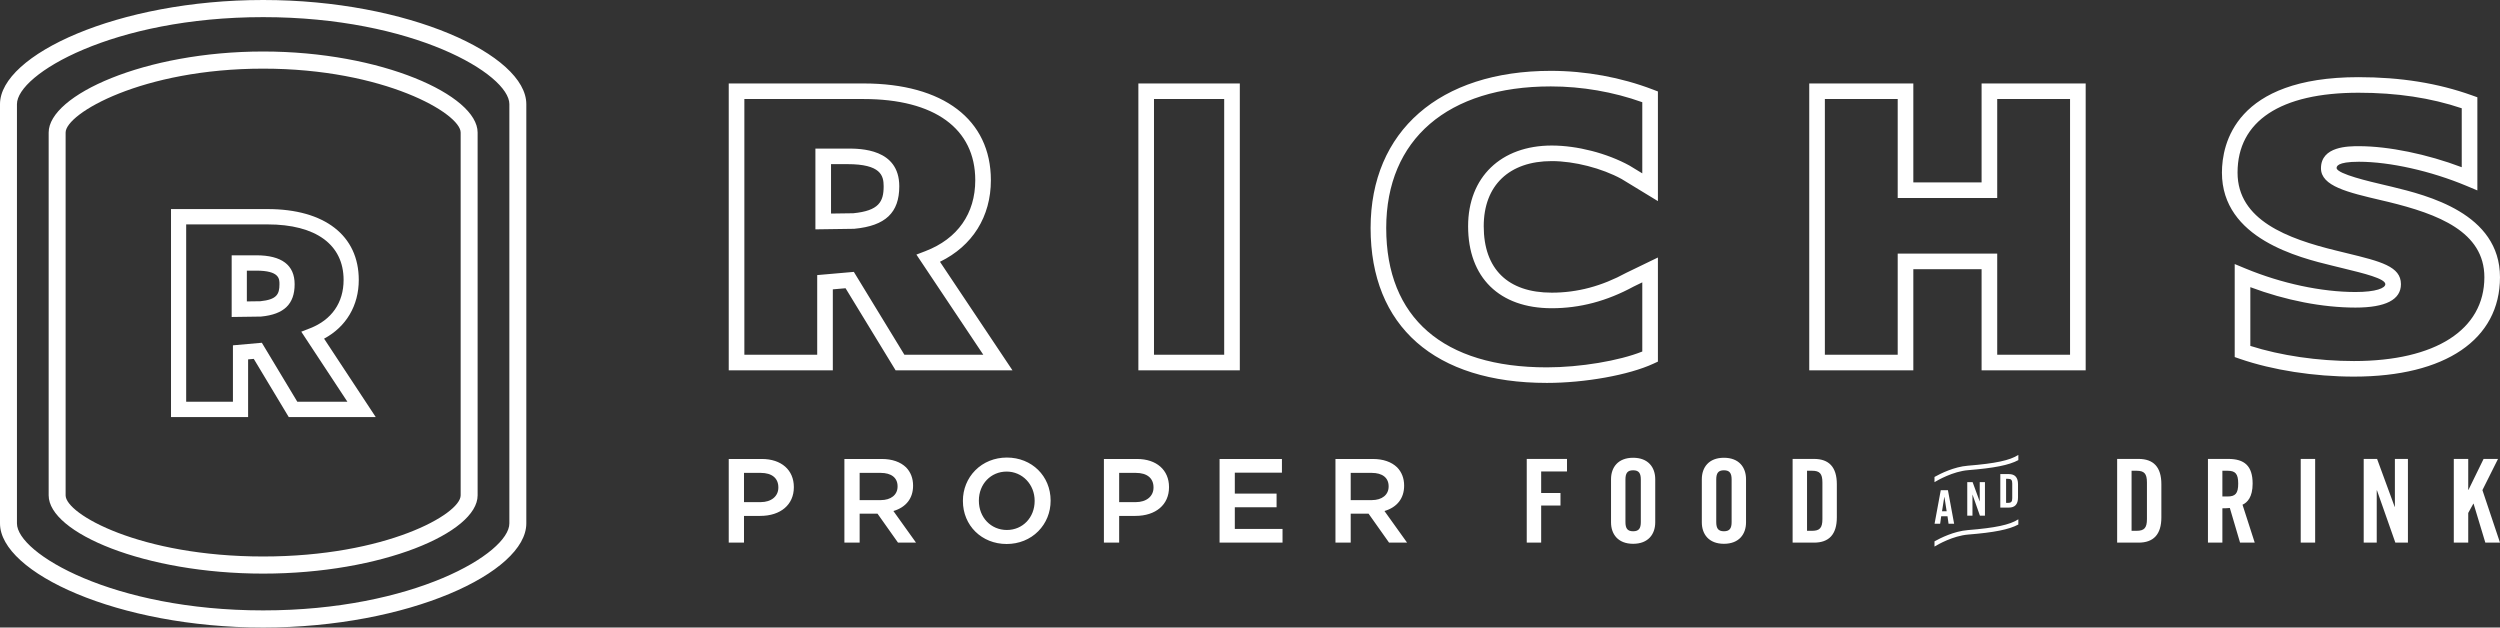
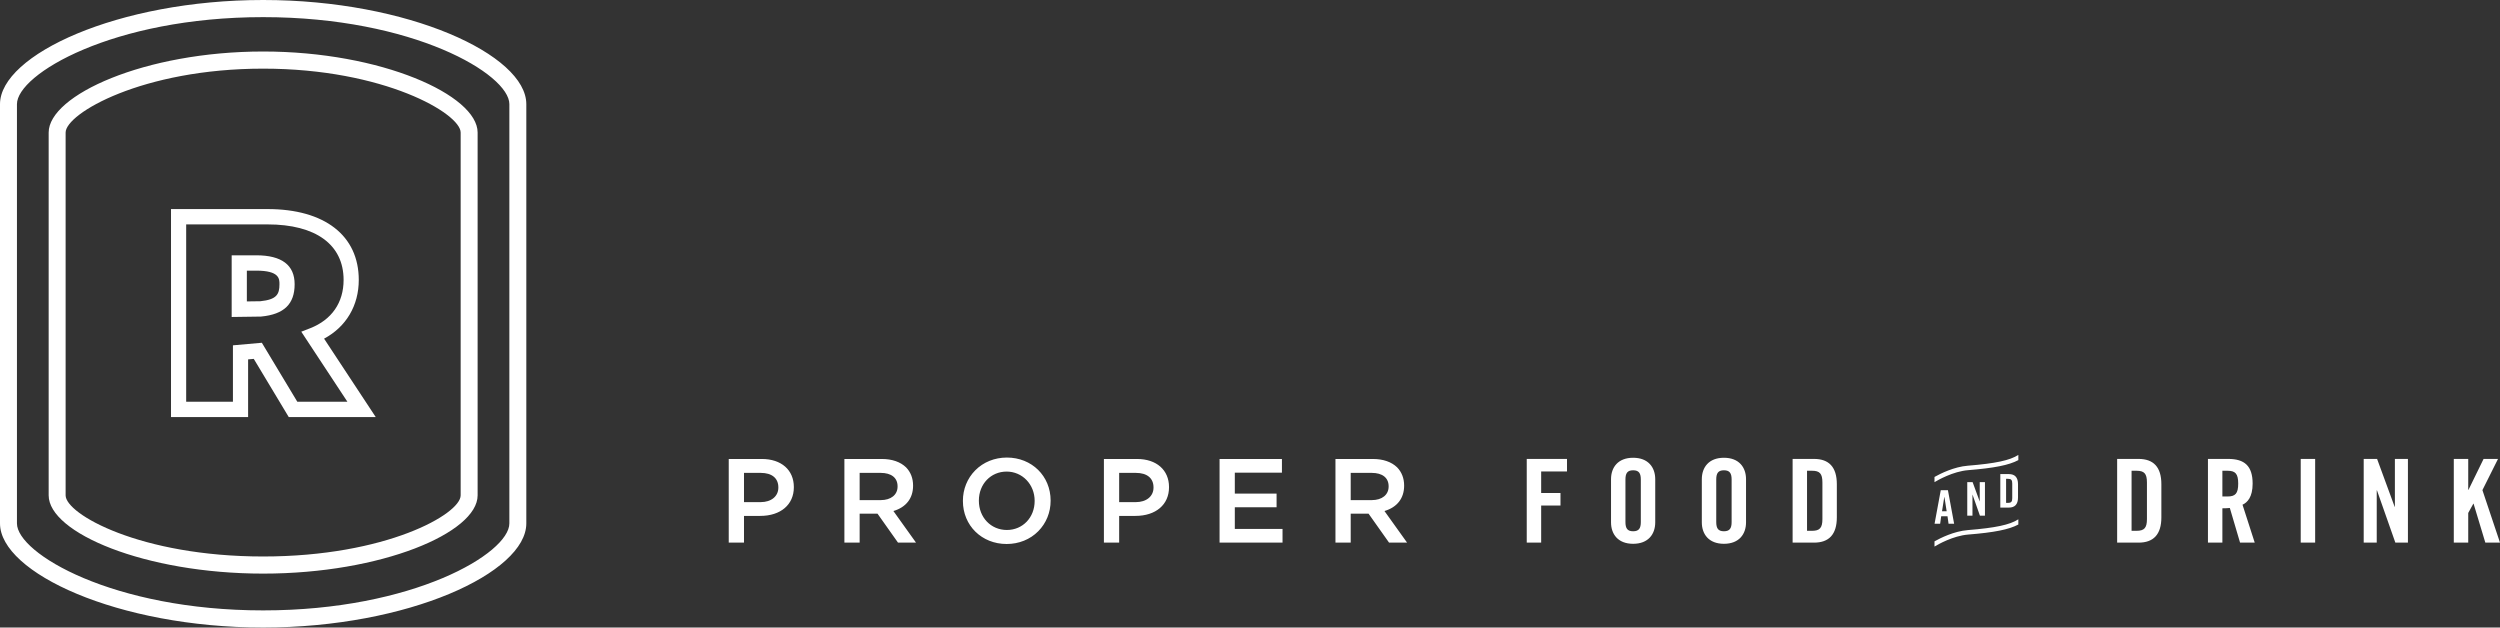
<svg xmlns="http://www.w3.org/2000/svg" width="247" height="62" viewBox="0 0 247 62" fill="none">
  <rect x="0" y="0" width="247" height="62" fill="#333333" stroke="none" />
  <g id="Richs Logo">
    <path id="Fill 26" fill-rule="evenodd" clip-rule="evenodd" d="M199.412 44.945V45.459C198.486 45.957 197.022 46.245 194.458 46.452C192.959 46.572 191.444 47.445 191.128 47.637V47.123C191.712 46.795 193.051 46.121 194.422 46.011C197.146 45.791 198.574 45.488 199.412 44.945ZM99.456 46.592C97.892 46.592 96.713 47.823 96.713 49.454V49.477C96.713 51.122 97.903 52.362 99.48 52.362C101.043 52.362 102.223 51.131 102.223 49.5V49.477C102.223 47.859 101.007 46.592 99.456 46.592ZM96.353 46.47C97.159 45.655 98.269 45.206 99.48 45.206C101.943 45.206 103.801 47.033 103.801 49.454V49.477C103.801 50.621 103.369 51.688 102.583 52.483C101.778 53.299 100.667 53.747 99.456 53.747C96.993 53.747 95.135 51.921 95.135 49.5V49.477C95.135 48.333 95.567 47.265 96.353 46.47ZM110.573 46.721H112.223C113.331 46.721 113.967 47.243 113.967 48.154V48.177C113.967 49.034 113.267 49.61 112.223 49.61H110.573V46.721ZM112.341 45.347H109.066V53.606H110.573V50.971H112.176C114.195 50.971 115.499 49.861 115.499 48.142V48.119C115.499 46.435 114.259 45.347 112.341 45.347ZM135.524 46.721H133.45V49.411H135.535C136.544 49.411 137.197 48.885 137.197 48.071V48.048C137.197 47.205 136.587 46.721 135.524 46.721ZM138.728 47.99C138.728 49.231 138.039 50.118 136.785 50.489L139.016 53.606H137.235L135.213 50.749H133.45V53.606H131.943V45.347H135.641C136.652 45.347 137.481 45.634 138.037 46.176C138.489 46.639 138.728 47.257 138.728 47.966V47.99ZM126.126 50.117H122V52.257H126.714V53.607H120.493V45.348H126.655V46.697H122V48.767H126.126V50.117ZM84.933 46.721H87.007C88.07 46.721 88.68 47.205 88.68 48.048V48.071C88.68 48.885 88.028 49.411 87.018 49.411H84.933V46.721ZM90.212 47.99V47.966C90.212 47.257 89.973 46.639 89.52 46.176C88.964 45.634 88.135 45.347 87.124 45.347H83.426V53.606H84.933V50.749H86.697L88.719 53.606H90.499L88.268 50.489C89.522 50.118 90.212 49.231 90.212 47.99ZM75.157 46.721H73.507V49.61H75.157C76.2 49.61 76.901 49.034 76.901 48.177V48.154C76.901 47.243 76.265 46.721 75.157 46.721ZM71.999 45.347H75.275C77.193 45.347 78.432 46.435 78.432 48.119V48.142C78.432 49.861 77.128 50.971 75.11 50.971H73.507V53.606H71.999V45.347ZM150.842 53.612H152.267V49.946H154.176V48.709H152.267V46.579H154.82V45.341H150.842V53.612ZM161.353 52.489C160.778 52.489 160.594 52.191 160.594 51.573V47.38C160.594 46.762 160.778 46.464 161.353 46.464C161.928 46.464 162.113 46.762 162.113 47.38V51.573C162.113 52.191 161.928 52.489 161.353 52.489ZM161.353 45.227C159.858 45.227 159.169 46.178 159.169 47.346V51.608C159.169 52.776 159.858 53.727 161.353 53.727C162.848 53.727 163.537 52.776 163.537 51.608V47.346C163.537 46.178 162.848 45.227 161.353 45.227ZM169.565 51.573C169.565 52.191 169.75 52.489 170.324 52.489C170.899 52.489 171.084 52.191 171.084 51.573V47.38C171.084 46.762 170.899 46.464 170.324 46.464C169.75 46.464 169.565 46.762 169.565 47.38V51.573ZM168.14 47.346C168.14 46.178 168.829 45.227 170.324 45.227C171.819 45.227 172.508 46.178 172.508 47.346V51.608C172.508 52.776 171.819 53.727 170.324 53.727C168.829 53.727 168.14 52.776 168.14 51.608V47.346ZM179.03 52.444H178.535V46.51H179.03C179.789 46.51 180.054 46.796 180.054 47.667V51.286C180.054 52.158 179.789 52.444 179.03 52.444ZM179.226 45.341H177.11V53.612H179.226C180.697 53.612 181.479 52.81 181.479 51.114V47.838C181.479 46.143 180.697 45.341 179.226 45.341ZM210.599 52.444H211.094C211.853 52.444 212.118 52.158 212.118 51.286V47.667C212.118 46.796 211.853 46.51 211.094 46.51H210.599V52.444ZM209.174 45.341H211.29C212.761 45.341 213.543 46.143 213.543 47.838V51.114C213.543 52.81 212.761 53.612 211.29 53.612H209.174V45.341ZM220.076 49.053H219.571V46.51H220.076C220.847 46.51 221.135 46.796 221.135 47.781C221.135 48.767 220.847 49.053 220.076 49.053ZM218.145 53.612H219.571V50.221C219.824 50.221 220.123 50.21 220.307 50.187L221.318 53.612H222.767L221.56 49.866C222.042 49.649 222.56 49.11 222.56 47.781C222.56 46.017 221.743 45.341 220.145 45.341H218.145V53.612ZM227.311 53.611H228.737V45.341H227.311V53.611ZM234.856 45.342H233.534V53.612H234.821V48.446H234.845L236.661 53.612H237.903V45.342H236.615V50.072H236.592L234.856 45.342ZM242.435 45.342H243.861V48.4H243.884L245.378 45.342H246.804L245.263 48.423L247 53.612H245.551L244.389 49.763H244.366L243.861 50.68V53.612H242.435V45.342ZM192.331 50.515H191.871L192.096 49.094H192.106L192.331 50.515ZM191.135 51.743H191.687L191.788 51.01H192.414L192.516 51.743H193.067L192.456 48.434H191.747L191.135 51.743ZM194.365 50.947V47.636H194.894L195.589 49.531H195.598V47.636H196.113V50.947H195.616L194.889 48.879H194.88V50.947H194.365ZM198.4 49.683H198.202V47.308H198.4C198.704 47.308 198.81 47.423 198.81 47.771V49.219C198.81 49.568 198.704 49.683 198.4 49.683ZM198.478 46.84H197.631V50.15H198.478C199.067 50.15 199.38 49.829 199.38 49.151V47.84C199.38 47.161 199.067 46.84 198.478 46.84ZM199.412 51.822V51.308C198.574 51.851 197.146 52.154 194.422 52.373C193.051 52.484 191.712 53.158 191.128 53.486V54C191.444 53.808 192.959 52.935 194.458 52.814C197.022 52.608 198.486 52.32 199.412 51.822Z" fill="white" />
-     <path id="Fill 31" fill-rule="evenodd" clip-rule="evenodd" d="M136.958 22.528C136.958 13.768 143.036 8.538 153.217 8.538C156.292 8.538 159.406 9.077 162.258 10.099V17.128L160.984 16.353C158.759 15.135 155.821 14.379 153.314 14.379C148.293 14.379 145.049 17.508 145.049 22.349C145.049 27.424 148.138 30.453 153.314 30.453C156.101 30.453 158.748 29.753 161.404 28.311L162.258 27.897V34.73C159.972 35.648 156.122 36.295 152.828 36.295C142.594 36.295 136.958 31.406 136.958 22.528ZM135.415 22.528C135.415 32.254 141.762 37.832 152.828 37.832C156.605 37.832 160.934 37.052 163.354 35.934L163.802 35.727V25.441L160.68 26.951C158.252 28.274 155.842 28.915 153.314 28.915C148.979 28.915 146.592 26.584 146.592 22.349C146.592 18.322 149.105 15.917 153.314 15.917C155.542 15.917 158.261 16.617 160.21 17.683L163.802 19.87V9.036L163.306 8.847C160.148 7.639 156.659 7 153.217 7C142.236 7 135.415 12.95 135.415 22.528ZM222.333 34.176C225.318 35.129 229.011 35.671 232.568 35.671C240.637 35.671 245.456 32.575 245.456 27.39C245.456 22.887 240.892 21.151 235.96 19.947L235.297 19.791L235.294 19.79C231.951 19.007 229.312 18.389 229.312 16.627C229.312 14.443 232.038 14.443 233.064 14.443C235.997 14.443 239.796 15.227 243.22 16.521V10.697C240.148 9.665 236.803 9.162 233.015 9.162C225.312 9.162 221.07 11.965 221.07 17.055C221.07 21.747 225.996 23.581 230.814 24.757L231.879 25.018L231.883 25.019C235.208 25.83 237.213 26.319 237.213 28.076C237.213 29.612 235.701 30.389 232.717 30.389C229.463 30.389 225.816 29.677 222.333 28.372V34.176ZM232.568 37.209C228.637 37.209 224.534 36.57 221.309 35.458L220.789 35.278V26.088L221.857 26.531C225.418 28.006 229.376 28.851 232.717 28.851C234.757 28.851 235.67 28.462 235.67 28.076C235.67 27.525 233.557 27.01 231.513 26.512L230.443 26.25C227.179 25.454 219.527 23.586 219.527 17.055C219.527 14.22 220.841 7.624 233.015 7.624C237.195 7.624 240.871 8.214 244.254 9.429L244.764 9.611V18.814L243.693 18.365C240.186 16.895 236.114 15.981 233.064 15.981C230.855 15.981 230.855 16.466 230.855 16.627C231 17.204 234.026 17.913 235.651 18.293L236.323 18.452C239.792 19.299 246.999 21.059 246.999 27.39C246.999 33.538 241.604 37.209 232.568 37.209ZM197.325 35.048H204.521V9.784H197.325V19.562H187.493V9.784H180.297V35.048H187.493V25.057H197.325V35.048ZM206.065 36.586H195.781V26.595H189.037V36.586H178.753V8.246H189.037V18.024H195.781V8.246H206.065V36.586ZM114.014 35.048H120.95V9.784H114.014V35.048ZM112.471 36.586H122.494V8.245H112.471V36.586ZM82.105 21.1V16.217H83.729C87.029 16.217 87.305 17.347 87.305 18.406C87.305 19.939 86.827 20.818 84.307 21.069L82.105 21.1ZM80.562 14.679V22.66L84.361 22.606L84.424 22.602C87.485 22.307 88.849 21.013 88.849 18.406C88.849 14.679 84.995 14.679 83.729 14.679H80.562ZM97.15 35.049H89.354L84.36 26.862L80.74 27.179V35.049H73.543V9.784H85.326C92.335 9.784 96.356 12.707 96.356 17.806C96.356 21.102 94.609 23.589 91.437 24.809L90.54 25.153L97.15 35.049ZM88.485 36.587H100.032L92.868 25.864C96.079 24.299 97.899 21.409 97.899 17.806C97.899 11.82 93.199 8.246 85.326 8.246H71.999V36.587H82.283V28.588L83.541 28.478L88.485 36.587Z" fill="white" />
-     <path id="Fill 8" fill-rule="evenodd" clip-rule="evenodd" d="M26 5.089C14.296 5.089 4.808 9.407 4.808 13.094V48.943C4.808 52.631 14.296 56.673 26 56.673C37.701 56.673 47.189 52.631 47.189 48.943V13.094C47.189 9.407 37.701 5.089 26 5.089M26 6.782C37.94 6.782 45.513 11.221 45.513 13.094V48.943C45.513 50.788 38.141 54.981 26 54.981C13.857 54.981 6.483 50.788 6.483 48.943V13.094C6.483 11.221 14.058 6.782 26 6.782M26 0C11.639 0 -0 5.427 -0 10.289V51.714C-0 56.576 11.639 62 26 62C40.357 62 52 56.576 52 51.714V10.289C52 5.427 40.357 0 26 0M26 1.693C40.852 1.693 50.325 7.337 50.325 10.289V51.714C50.325 54.664 40.852 60.307 26 60.307C11.148 60.307 1.675 54.664 1.675 51.714V10.289C1.675 7.337 11.148 1.693 26 1.693M23.014 34.118V39.69H18.394V22.171H26.434C31.209 22.171 33.947 24.17 33.947 27.657C33.947 29.904 32.772 31.599 30.638 32.432L29.766 32.772L34.322 39.69H29.373L25.87 33.865L23.014 34.118ZM32.019 33.46C34.201 32.292 35.447 30.189 35.447 27.657C35.447 23.273 32.078 20.656 26.434 20.656H16.895V41.205H24.513V35.507L25.073 35.457L28.528 41.205H37.122L32.019 33.46ZM24.389 29.78V26.739H25.316C27.611 26.739 27.611 27.547 27.611 28.082C27.611 29.09 27.325 29.598 25.718 29.762L24.389 29.78ZM29.11 28.082C29.11 26.186 27.834 25.224 25.316 25.224H22.889V31.318L25.771 31.277L25.824 31.273C28.066 31.053 29.11 30.04 29.11 28.082V28.082Z" fill="white" />
+     <path id="Fill 8" fill-rule="evenodd" clip-rule="evenodd" d="M26 5.089C14.296 5.089 4.808 9.407 4.808 13.094V48.943C4.808 52.631 14.296 56.673 26 56.673C37.701 56.673 47.189 52.631 47.189 48.943V13.094C47.189 9.407 37.701 5.089 26 5.089M26 6.782C37.94 6.782 45.513 11.221 45.513 13.094V48.943C45.513 50.788 38.141 54.981 26 54.981C13.857 54.981 6.483 50.788 6.483 48.943V13.094C6.483 11.221 14.058 6.782 26 6.782M26 0C11.639 0 -0 5.427 -0 10.289V51.714C-0 56.576 11.639 62 26 62C40.357 62 52 56.576 52 51.714V10.289C52 5.427 40.357 0 26 0M26 1.693C40.852 1.693 50.325 7.337 50.325 10.289V51.714C50.325 54.664 40.852 60.307 26 60.307C11.148 60.307 1.675 54.664 1.675 51.714V10.289C1.675 7.337 11.148 1.693 26 1.693M23.014 34.118V39.69H18.394V22.171H26.434C31.209 22.171 33.947 24.17 33.947 27.657C33.947 29.904 32.772 31.599 30.638 32.432L29.766 32.772L34.322 39.69H29.373L25.87 33.865L23.014 34.118ZM32.019 33.46C34.201 32.292 35.447 30.189 35.447 27.657C35.447 23.273 32.078 20.656 26.434 20.656H16.895V41.205H24.513V35.507L25.073 35.457L28.528 41.205H37.122ZM24.389 29.78V26.739H25.316C27.611 26.739 27.611 27.547 27.611 28.082C27.611 29.09 27.325 29.598 25.718 29.762L24.389 29.78ZM29.11 28.082C29.11 26.186 27.834 25.224 25.316 25.224H22.889V31.318L25.771 31.277L25.824 31.273C28.066 31.053 29.11 30.04 29.11 28.082V28.082Z" fill="white" />
  </g>
</svg>